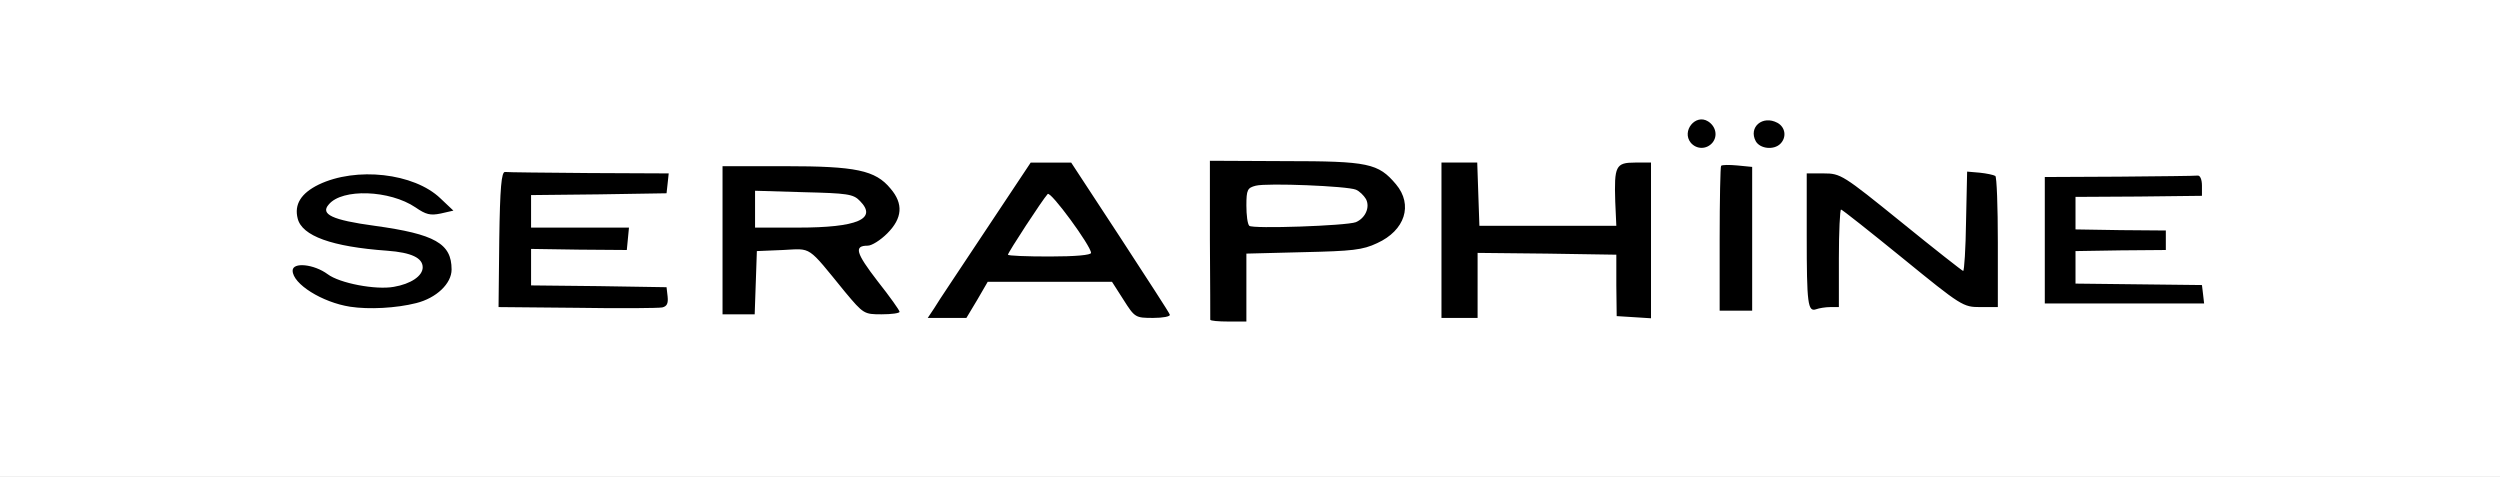
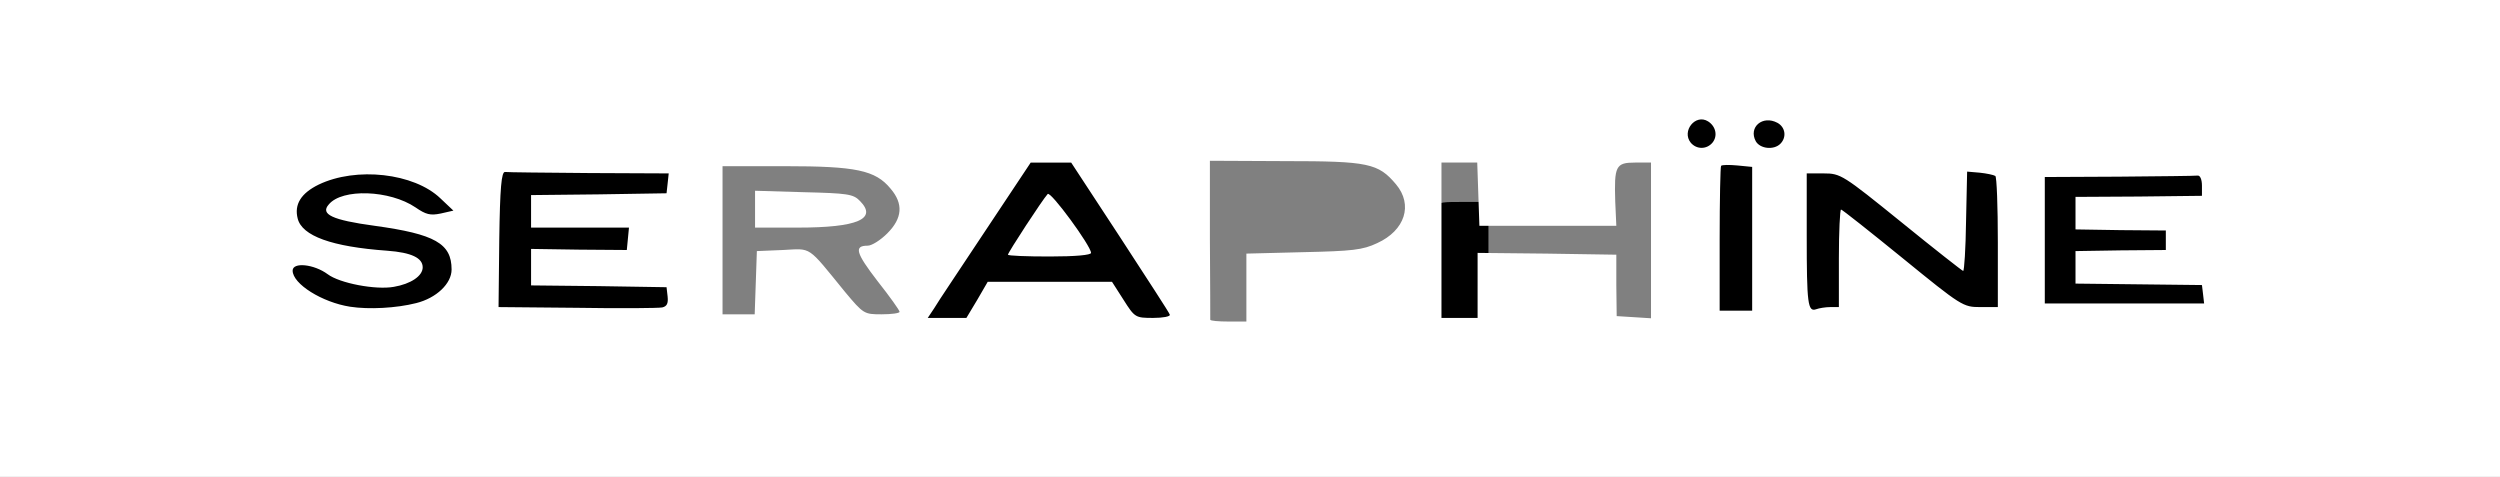
<svg xmlns="http://www.w3.org/2000/svg" version="1.0" width="346px" height="66px" viewBox="0 0 346 66" preserveAspectRatio="xMidYMid meet">
  <rect x="0" y="0" width="346" height="66" fill="#808080" stroke="none" />
  <g fill="#000000">
-     <path d="M165.95 45.75 c0 -0.15 -0.05 -5.80 -0.05 -12.60 l-0.05 -12.40 11.95 0.05 c13.25 0 14.35 0.25 16.90 3.20 1.05 1.30 1.30 2.10 1.30 4.30 0 3.70 -1.05 5.55 -3.90 6.85 -2 0.95 -3.45 1.10 -10.20 1.25 l-7.90 0.20 0 4.70 0 4.70 -4 0 c-2.20 0 -4 -0.10 -4.05 -0.25z m20.20 -16.55 c1.10 -0.40 1.10 -1 0 -1.45 -1.30 -0.50 -9.35 -0.95 -10.85 -0.55 -1.25 0.30 -1.75 1.65 -0.90 2.55 0.40 0.40 10.45 -0.05 11.75 -0.55z" />
    <path d="M127 43.90 c0 -1.25 1.65 -4.10 7.10 -12.25 l7.05 -10.65 4.30 0 4.30 0 6.90 10.50 c5.50 8.45 6.85 10.85 6.85 12.25 l0 1.75 -3.95 0 -3.95 0 -1.60 -2.50 -1.60 -2.50 -7.10 0 -7.10 0 -1.45 2.50 -1.50 2.50 -4.10 0 -4.15 0 0 -1.60z m19.70 -11.90 l-1.35 -2 -1.15 1.70 c-0.65 0.95 -1.20 1.85 -1.20 2 0 0.20 1.15 0.30 2.50 0.30 l2.50 0 -1.30 -2z" />
-     <path d="M198 33.25 l0 -12.25 4 0 3.95 0 0.15 4.35 0.15 4.40 7.90 0.15 7.85 0.15 0 -3.75 c0 -5.35 -0.05 -5.30 4.30 -5.30 l3.70 0 0 12.25 0 12.30 -3.85 -0.15 -3.90 -0.15 -0.15 -4.35 -0.15 -4.40 -7.95 0 -8 0 0 4.50 0 4.50 -4 0 -4 0 0 -12.25z" />
-     <path d="M98.50 33.25 l0 -11.75 10.15 0 c11.40 0 13.90 0.50 16.10 3.10 1 1.20 1.25 2 1.25 4.40 0 2.40 -0.25 3.20 -1.25 4.45 -0.70 0.80 -1.75 1.65 -2.25 1.80 -0.90 0.30 -0.75 0.60 1.25 3.15 1.75 2.25 2.25 3.25 2.25 4.75 l0 1.90 -4.10 -0.15 -4.10 -0.15 -3.30 -4.10 c-1.80 -2.25 -3.55 -4.20 -3.90 -4.35 -0.40 -0.15 -1.55 -0.15 -2.65 0 l-1.95 0.35 0 4.15 0 4.20 -3.75 0 -3.75 0 0 -11.75z m18.30 -3.85 c0.80 -0.85 -0.60 -1.15 -5.60 -1.30 -5.05 -0.20 -5.20 -0.15 -5.20 0.90 0 1.05 0.15 1.10 5.20 0.90 2.85 -0.05 5.40 -0.30 5.60 -0.50z" />
+     <path d="M198 33.25 c0 -5.35 -0.05 -5.30 4.30 -5.30 l3.70 0 0 12.25 0 12.30 -3.85 -0.15 -3.90 -0.15 -0.15 -4.35 -0.15 -4.40 -7.95 0 -8 0 0 4.50 0 4.50 -4 0 -4 0 0 -12.25z" />
    <path d="M46.95 44 c-2.60 -0.45 -5.20 -1.65 -6.80 -3.15 -0.90 -0.80 -1.15 -1.55 -1.15 -3.45 l0 -2.40 2.15 0 2.10 -0.05 -1.35 -0.75 c-1.85 -1 -2.40 -2.15 -2.40 -5.15 0 -4.25 2.80 -6 10.10 -6.45 8.15 -0.45 14.40 2.40 14.40 6.60 0 1.60 -0.15 1.80 -1.30 1.80 l-1.30 0 1.30 1.55 c1.10 1.30 1.30 2 1.30 4.70 0 2.90 -0.10 3.25 -1.50 4.45 -0.85 0.70 -2.40 1.50 -3.40 1.75 -2.80 0.70 -9.55 1.05 -12.15 0.55z m8.50 -6.45 c0.95 -0.60 0.20 -0.90 -3.45 -1.25 -1.80 -0.20 -3.90 -0.50 -4.70 -0.65 -1.85 -0.35 -1.30 0.70 0.90 1.65 1.75 0.75 6.20 0.90 7.25 0.25z m-1.20 -8.30 c-1.55 -0.70 -6.20 -1.05 -5.55 -0.40 0.35 0.35 4.05 1 6.05 1.05 0.75 0 0.60 -0.15 -0.50 -0.65z" />
    <path d="M78.40 44.15 l-10.90 -0.15 0 -10.75 c0 -5.85 0.15 -10.80 0.40 -10.90 0.20 -0.10 6.15 -0.05 13.25 0.05 l12.90 0.20 -0.15 2.85 -0.15 2.80 -9.35 0.15 c-7.90 0.10 -9.40 0.25 -9.40 0.85 0 0.65 1.15 0.75 6.75 0.75 l6.80 0 -0.15 3.15 -0.15 3.10 -6.60 -0.20 c-6.50 -0.15 -6.65 -0.15 -6.65 0.90 0 1 0.20 1.05 9.40 1.15 l9.35 0.15 0.15 2.80 c0.15 2.60 0.05 2.85 -1 3.15 -0.65 0.15 -1.70 0.25 -2.40 0.20 -0.70 -0.10 -6.15 -0.20 -12.10 -0.25z" />
    <path d="M236.50 33.25 l0 -11.25 -1.65 0 c-2.20 0 -2.85 -0.75 -2.85 -3.50 0 -2.90 0.60 -3.50 3.50 -3.50 2.90 0 3.50 0.60 3.50 3.60 0 1.30 0.20 2.40 0.45 2.40 0.25 0 0.80 0.10 1.20 0.30 0.55 0.20 0.65 -0.20 0.45 -2.20 -0.25 -3.05 0.60 -4.10 3.45 -4.10 3.20 0 3.95 0.65 3.95 3.40 0 2.85 -0.60 3.60 -2.85 3.60 l-1.65 0 0 11.25 0 11.25 -3.75 0 -3.75 0 0 -11.25z" />
    <path d="M248.80 43.70 c-0.15 -0.45 -0.30 -5.40 -0.30 -11 l0 -10.20 3.90 0 3.90 0 7.10 5.75 7.05 5.75 0.15 -5.90 0.15 -5.85 2.95 0.10 c1.65 0.05 3.25 0.20 3.65 0.35 0.50 0.20 0.65 2.50 0.65 10.80 l0 10.50 -3.95 0 -3.95 0 -6.90 -5.65 -6.95 -5.70 -0.15 5.60 -0.15 5.60 -2.30 0.35 c-3.50 0.45 -4.50 0.35 -4.85 -0.50z" />
    <path d="M281.50 33.25 l0 -10.25 10.25 -0.10 c5.65 -0.05 11.20 -0.10 12.40 -0.15 l2.10 0 0 3 0 3 -8.75 0 c-7.45 0 -8.75 0.10 -8.75 0.75 0 0.65 1.05 0.75 6.25 0.75 l6.25 0 0 3 0 3 -6.25 0 c-5.20 0 -6.25 0.10 -6.25 0.75 0 0.65 1.30 0.75 8.75 0.75 l8.75 0 0.15 2.90 0.15 2.85 -12.55 0 -12.50 0 0 -10.25z" />
  </g>
  <g fill="#ffffff">
    <path d="M0 33 l0 -33 173 0 173 0 0 33 0 33 -173 0 -173 0 0 -33z m172.50 6.80 l0 -4.70 7.90 -0.20 c6.75 -0.15 8.20 -0.30 10.20 -1.25 3.85 -1.75 5 -5.30 2.60 -8.15 -2.45 -2.90 -3.80 -3.20 -15.35 -3.20 l-10.40 -0.05 0 10.90 c0.05 5.95 0.05 10.95 0.05 11.10 0 0.15 1.15 0.25 2.50 0.25 l2.50 0 0 -4.70z m-37.25 1.70 l1.45 -2.50 8.60 0 8.60 0 1.60 2.50 c1.55 2.45 1.65 2.50 4.10 2.50 1.35 0 2.40 -0.20 2.30 -0.45 -0.05 -0.25 -3.20 -5.05 -6.90 -10.75 l-6.75 -10.30 -2.80 0 -2.80 0 -6.25 9.40 c-3.40 5.15 -6.65 9.95 -7.10 10.75 l-0.90 1.35 2.65 0 2.70 0 1.50 -2.50z m69.25 -2 l0 -4.50 9.60 0.10 9.60 0.15 0 4.25 0.05 4.25 2.40 0.15 2.35 0.15 0 -10.75 0 -10.80 -2.20 0 c-2.70 0 -2.90 0.50 -2.75 5.40 l0.15 3.35 -9.50 0 -9.45 0 -0.15 -4.35 -0.15 -4.40 -2.45 0 -2.50 0 0 10.75 0 10.75 2.50 0 2.50 0 0 -4.50z m-99.90 -0.35 l0.15 -4.40 3.60 -0.15 c4.05 -0.20 3.30 -0.70 8.60 5.80 2.55 3.05 2.65 3.10 5.05 3.10 1.40 0 2.50 -0.15 2.50 -0.35 0 -0.20 -1.35 -2.10 -3.05 -4.25 -3 -3.90 -3.30 -4.90 -1.35 -4.90 0.55 0 1.75 -0.75 2.70 -1.70 2.10 -2.10 2.25 -4.10 0.45 -6.20 -2.10 -2.55 -4.80 -3.10 -14.60 -3.10 l-8.65 0 0 10.25 0 10.25 2.25 0 2.20 0 0.15 -4.35z m-47 2.80 c2.80 -0.70 4.90 -2.70 4.90 -4.65 0 -3.60 -2.30 -4.90 -10.65 -6.05 -5.90 -0.80 -7.55 -1.60 -6.35 -2.95 1.85 -2.25 8.45 -2 12 0.40 1.45 1 2.05 1.15 3.50 0.85 l1.75 -0.40 -1.80 -1.70 c-3.65 -3.50 -11.65 -4.40 -16.85 -1.90 -2.45 1.20 -3.40 2.75 -2.90 4.70 0.60 2.40 4.70 3.90 12.40 4.45 3.35 0.25 4.90 1 4.90 2.30 0 1.20 -1.65 2.30 -4 2.70 -2.50 0.45 -7.50 -0.50 -9.15 -1.75 -1.90 -1.40 -4.85 -1.70 -4.85 -0.50 0 1.85 4.10 4.40 7.95 5 2.60 0.40 6.40 0.20 9.15 -0.50z m34.80 -0.90 l-0.15 -1.30 -9.35 -0.15 -9.40 -0.10 0 -2.55 0 -2.50 6.65 0.10 6.60 0.05 0.15 -1.55 0.15 -1.55 -6.75 0 -6.80 0 0 -2.25 0 -2.25 9.40 -0.10 9.35 -0.15 0.15 -1.35 0.15 -1.40 -11 -0.05 c-6.10 -0.05 -11.35 -0.10 -11.65 -0.15 -0.50 -0.05 -0.70 2.20 -0.80 9.30 l-0.10 9.40 10.85 0.10 c6 0.10 11.30 0.05 11.80 -0.05 0.65 -0.15 0.85 -0.55 0.75 -1.50z m150.10 -8 l0 -9.95 -2.05 -0.20 c-1.10 -0.10 -2.10 -0.10 -2.25 0.05 -0.10 0.10 -0.20 4.70 -0.20 10.15 l0 9.90 2.25 0 2.25 0 0 -9.95z m10.80 9.45 l1.20 0 0 -6.75 c0 -3.70 0.15 -6.75 0.30 -6.75 0.15 0 4 3.05 8.55 6.75 8.10 6.60 8.35 6.75 10.70 6.75 l2.45 0 0 -8.95 c0 -4.95 -0.15 -9.10 -0.35 -9.20 -0.25 -0.15 -1.20 -0.35 -2.15 -0.45 l-1.75 -0.15 -0.15 6.90 c-0.05 3.75 -0.25 6.85 -0.40 6.85 -0.10 0 -4 -3.05 -8.55 -6.75 -8.10 -6.55 -8.40 -6.75 -10.75 -6.75 l-2.35 0 0 8.65 c0 9.40 0.15 10.55 1.30 10.15 0.40 -0.15 1.30 -0.30 1.95 -0.30z m51.60 -1.80 l-0.15 -1.25 -8.75 -0.10 -8.75 -0.10 0 -2.25 0 -2.25 6.25 -0.10 6.25 -0.05 0 -1.35 0 -1.35 -6.25 -0.05 -6.25 -0.10 0 -2.25 0 -2.25 8.75 -0.05 8.75 -0.10 0 -1.40 c0 -0.85 -0.25 -1.45 -0.60 -1.40 -0.35 0.05 -5.25 0.10 -10.90 0.15 l-10.25 0.05 0 8.75 0 8.75 11.05 0 11 0 -0.15 -1.30z m-67.90 -20.95 c0.75 -0.90 0.50 -2.25 -0.60 -2.95 -1.75 -1.10 -3.70 1.35 -2.40 2.95 0.80 0.95 2.20 0.95 3 0z m9.40 0.15 c0.90 -0.90 0.70 -2.30 -0.40 -2.90 -2.05 -1.10 -4.05 0.60 -3 2.55 0.60 1.05 2.50 1.25 3.40 0.35z" />
-     <path d="M172.90 31.25 c-0.25 -0.25 -0.40 -1.50 -0.40 -2.80 0 -2.20 0.15 -2.45 1.30 -2.75 1.60 -0.40 12.65 0.05 13.85 0.55 0.50 0.20 1.10 0.80 1.40 1.30 0.60 1.15 -0.10 2.65 -1.40 3.20 -1.30 0.50 -14.35 0.95 -14.75 0.50z" />
    <path d="M139.50 35.25 c0 -0.30 4.80 -7.65 5.50 -8.40 0.40 -0.45 6 7.20 6 8.15 0 0.30 -2.15 0.50 -5.75 0.50 -3.15 0 -5.75 -0.10 -5.75 -0.25z" />
    <path d="M104.50 28.95 l0 -2.55 6.75 0.20 c6 0.15 6.85 0.25 7.75 1.20 2.50 2.50 -0.35 3.70 -8.55 3.70 l-5.95 0 0 -2.55z" />
  </g>
</svg>